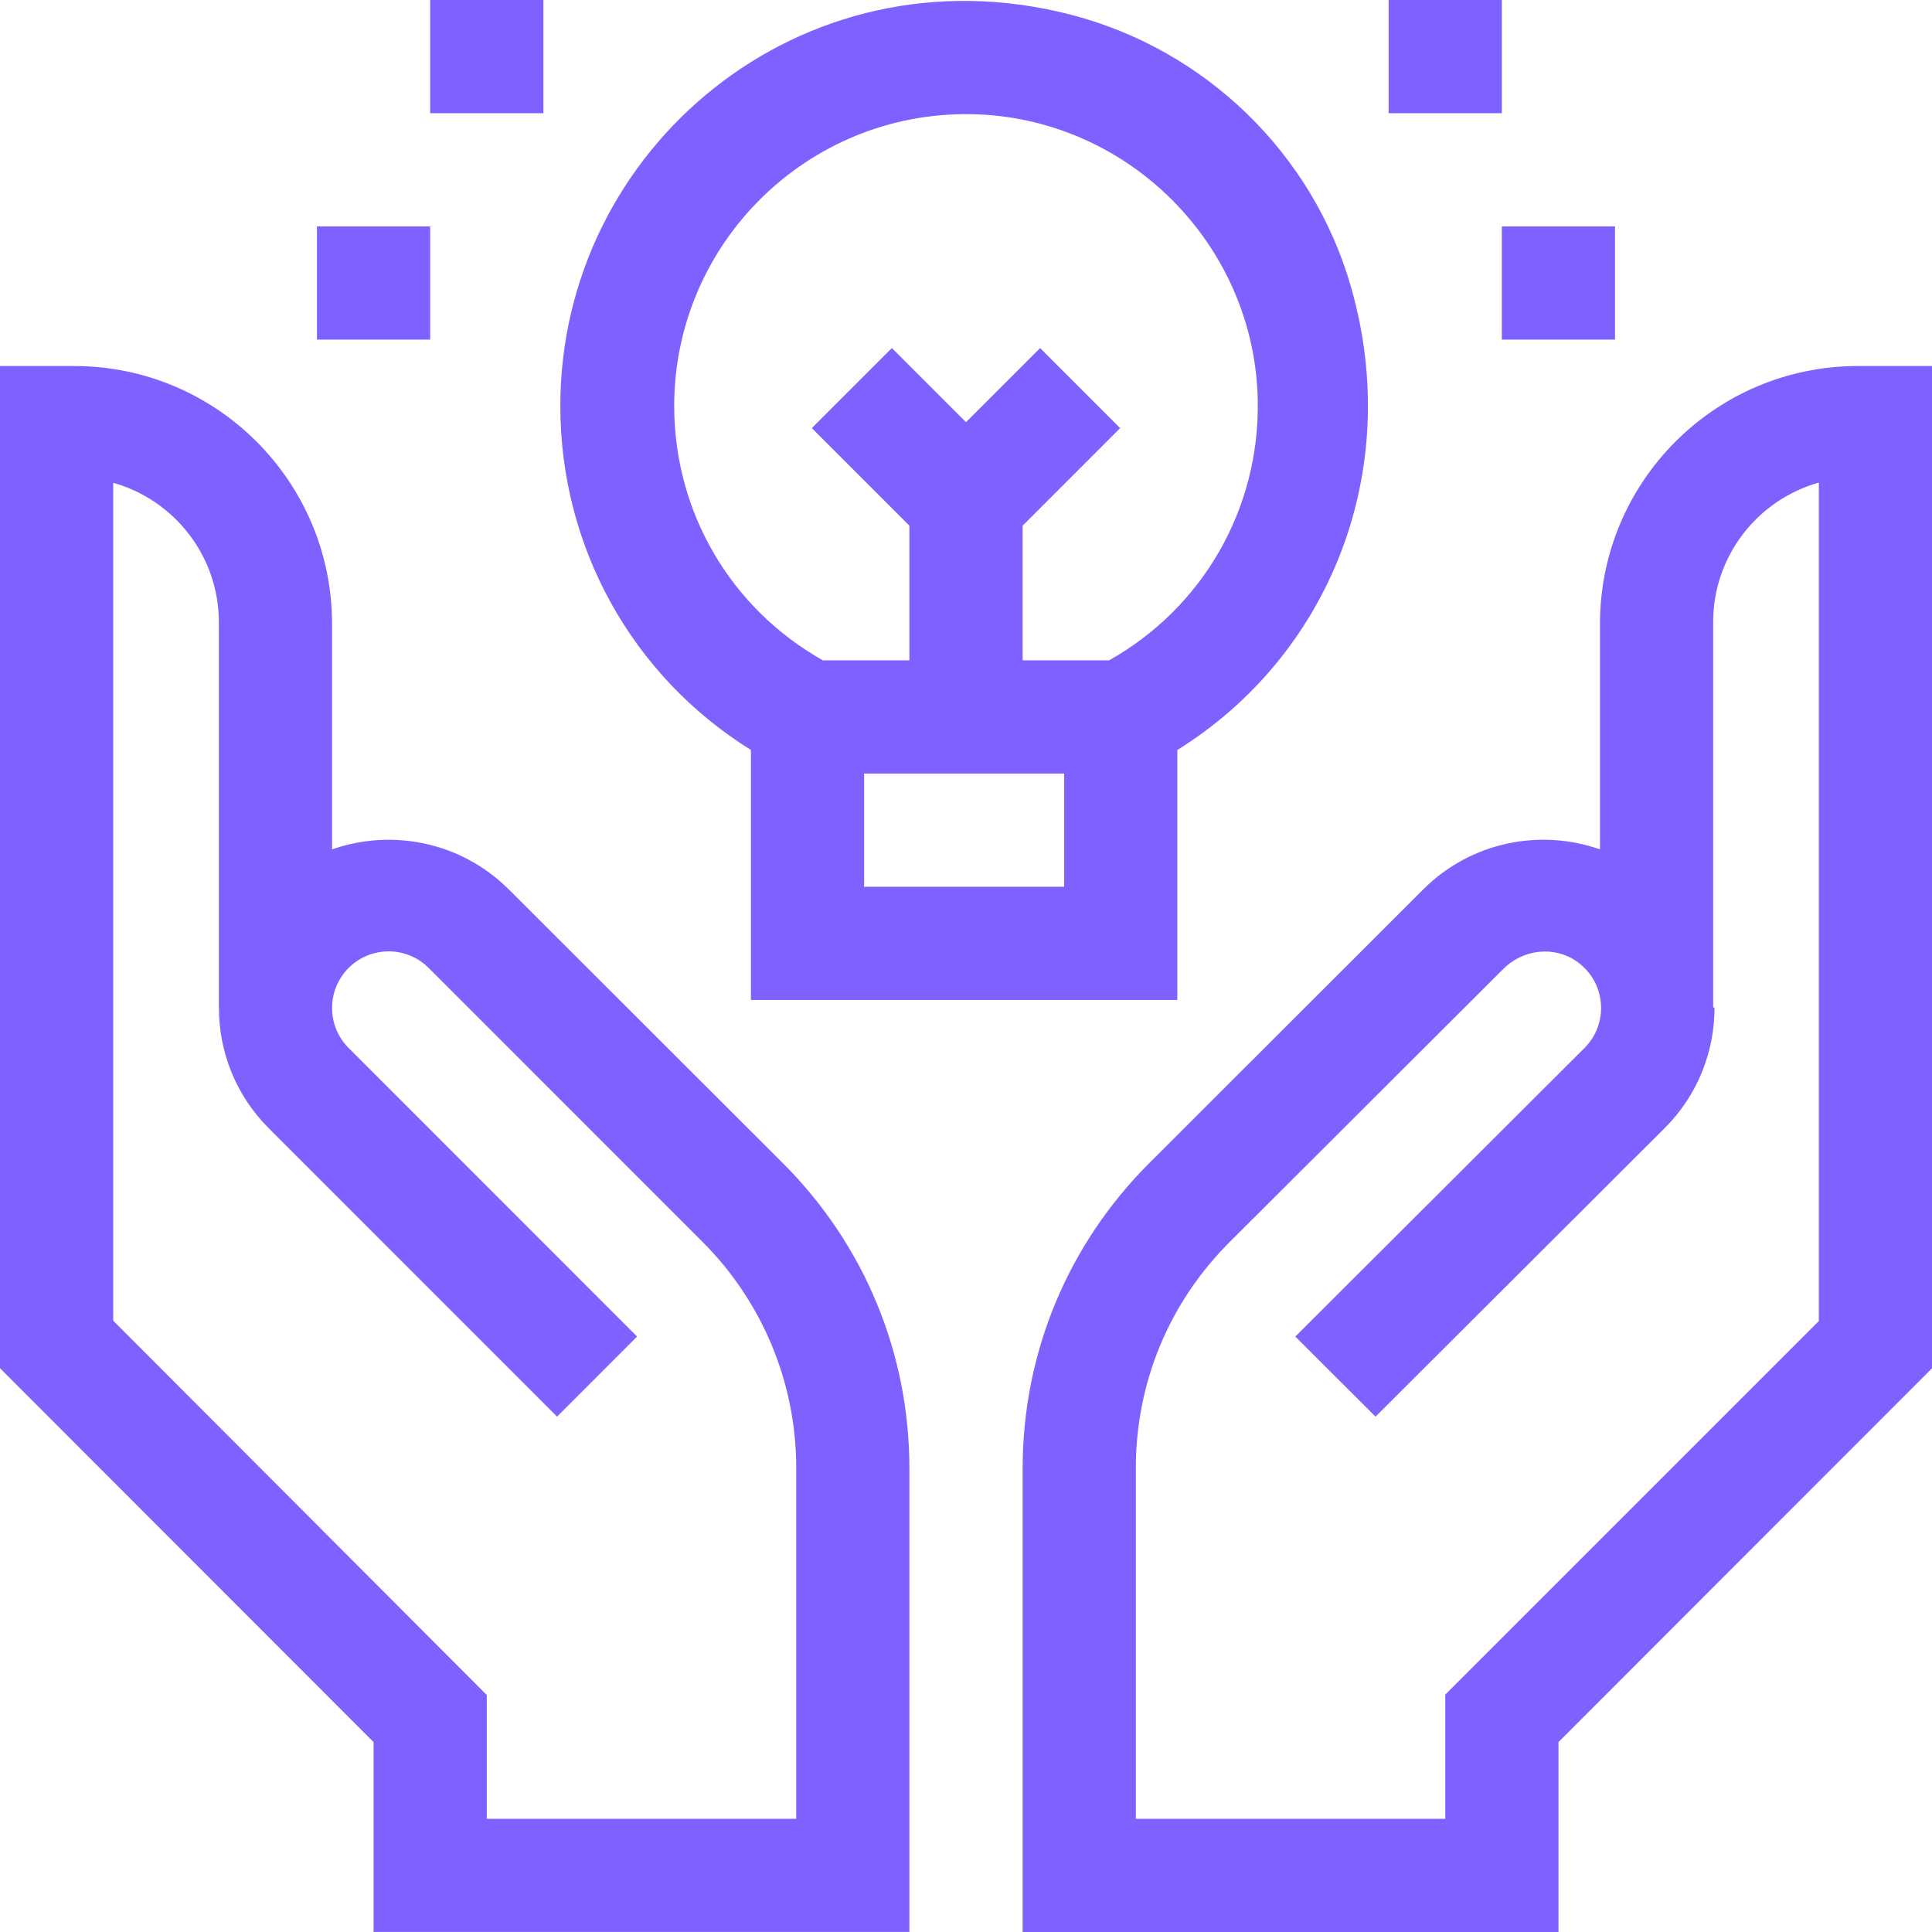
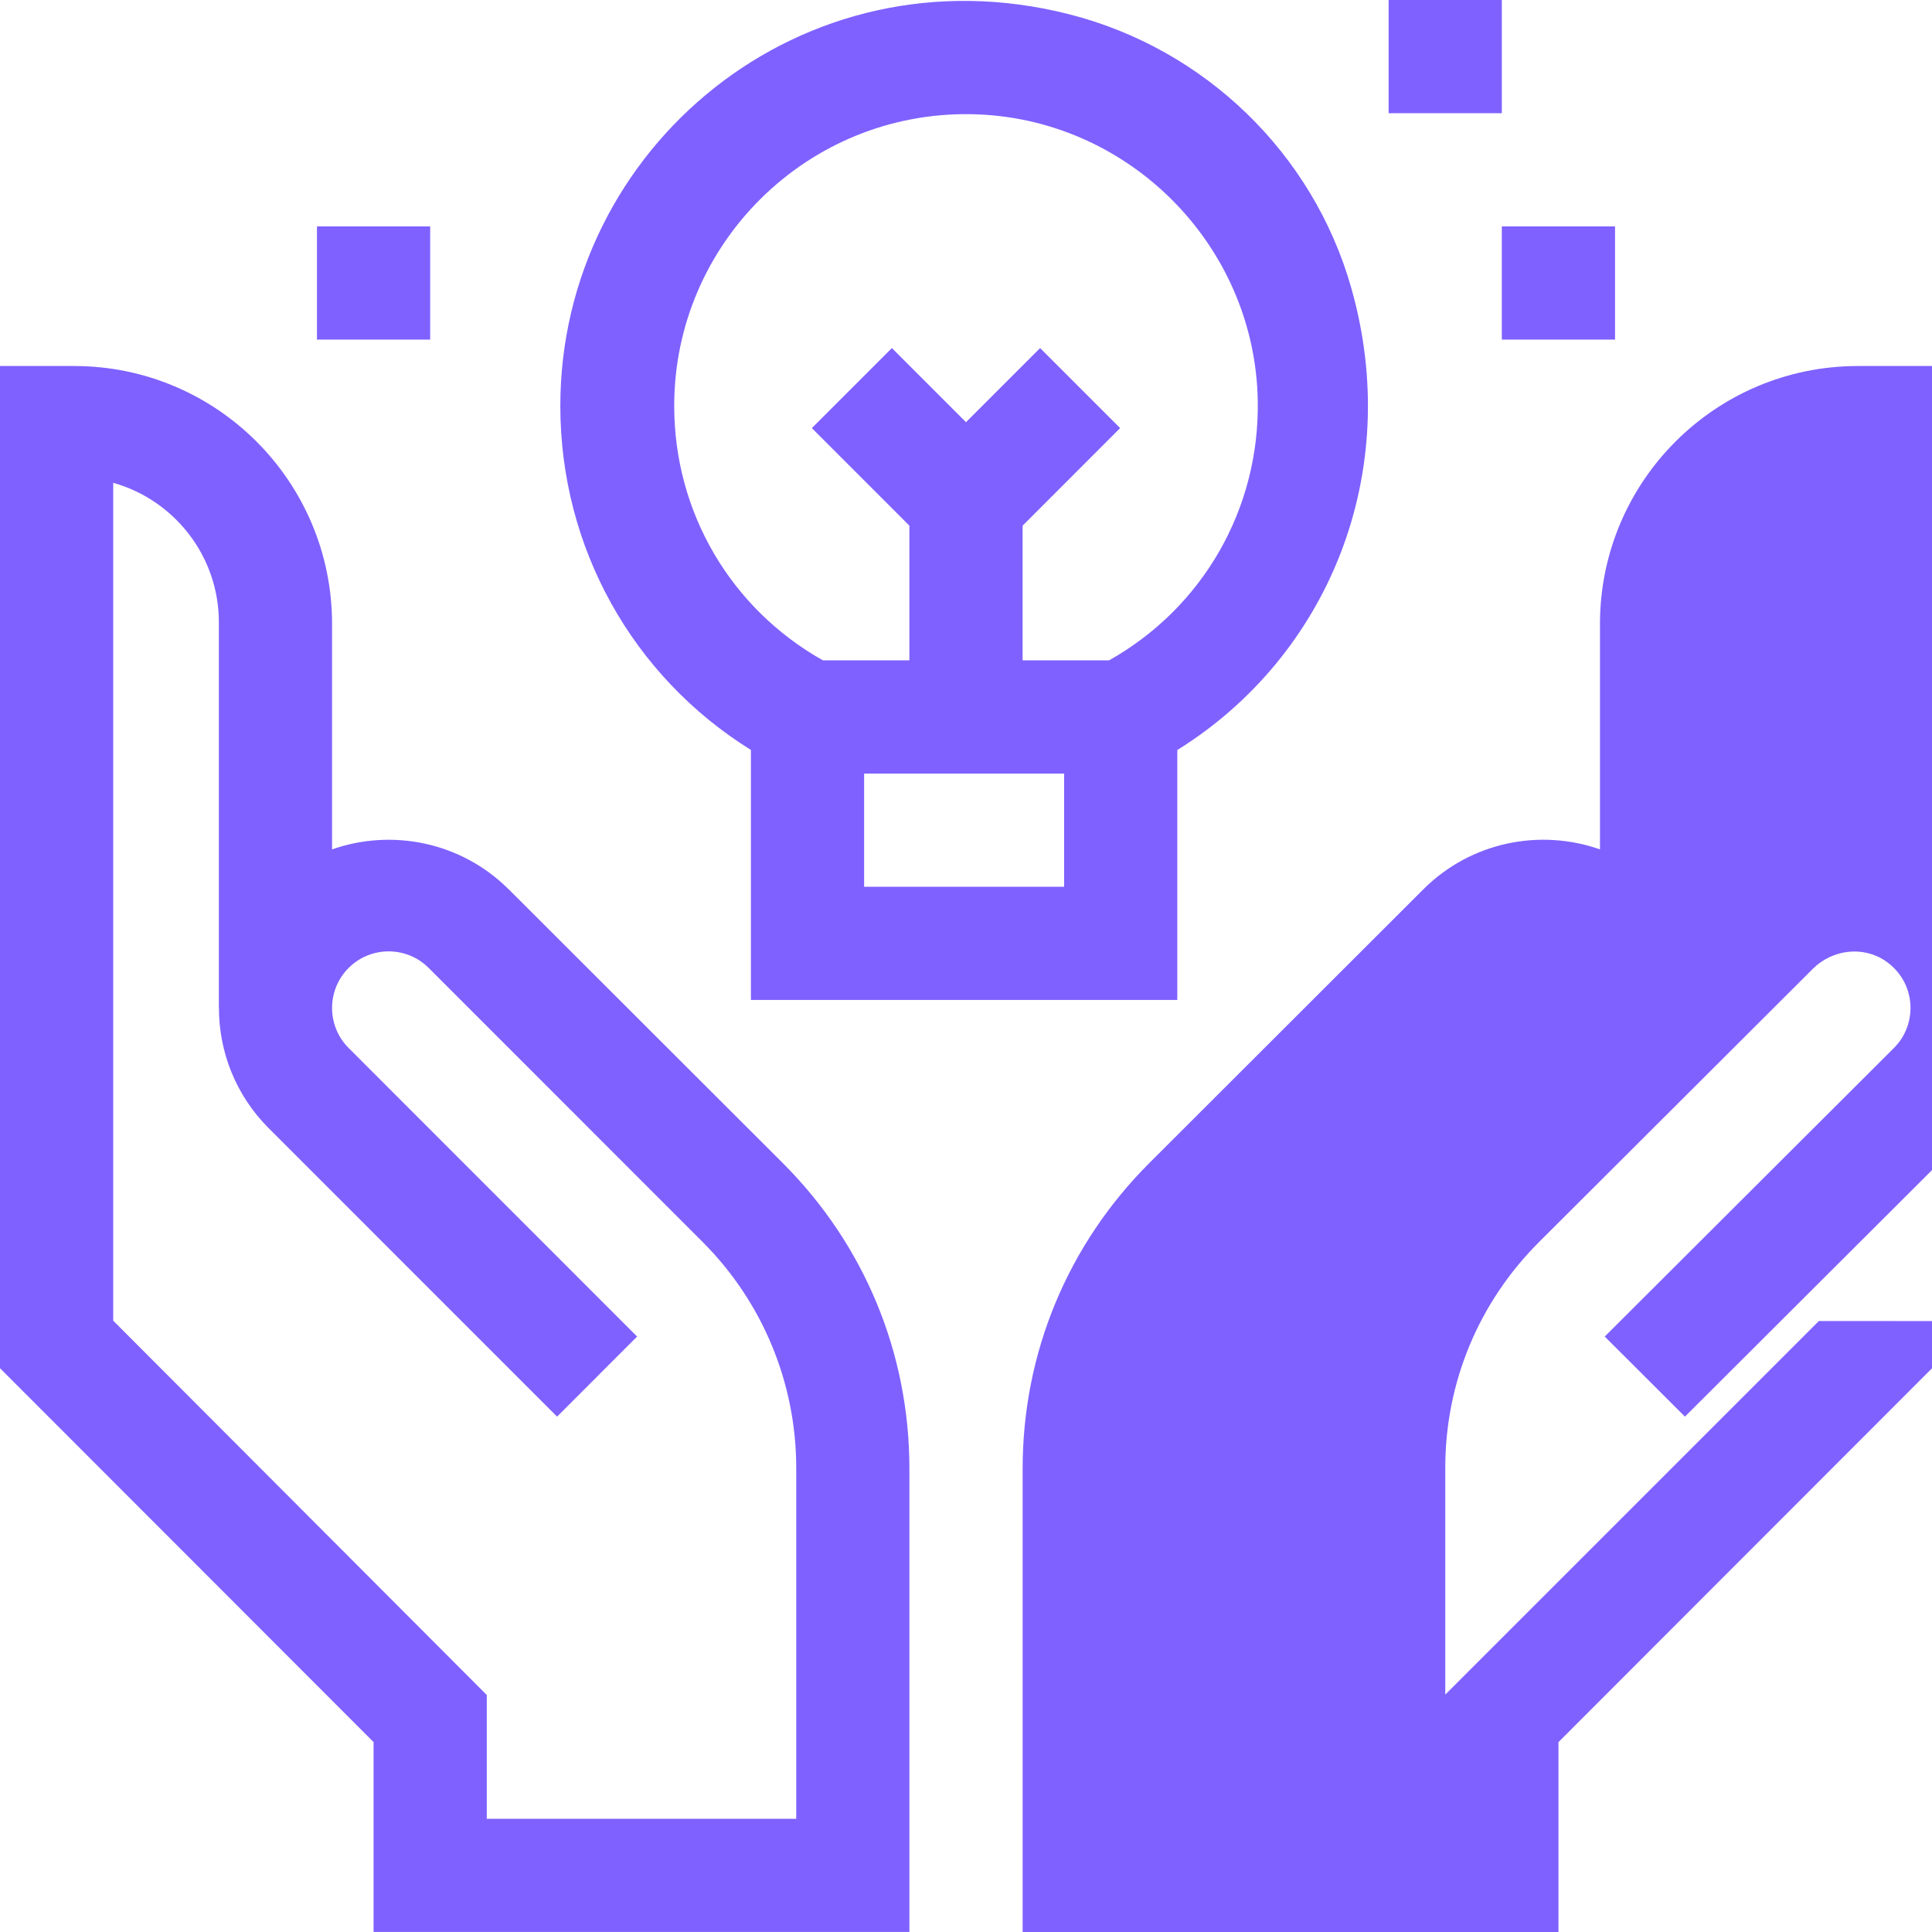
<svg xmlns="http://www.w3.org/2000/svg" id="Inovacion_empresa" viewBox="0 0 512 512">
  <defs>
    <style>.cls-1{fill:#7f61ff;}</style>
  </defs>
-   <path class="cls-1" d="m492.36,97c-37.75,0-68.35,30.6-68.35,68.35v59.74c-15.83-5.56-34.17-2.03-46.81,10.59l-72.61,72.53c-21.65,21.63-33.58,50.39-33.58,80.98v122.81h142v-50.32l99-99.08V97h-19.64Zm-10.35,253.09l-99,99v32.91h-82v-92.97c0-22.62,8.83-43.88,24.86-59.88l72.55-72.4c5.17-5.16,13.36-6.17,19.36-2.01,7.92,5.5,8.63,16.5,2.13,22.99l-76.64,76.47,21.26,21.22,76.64-76.47c8.82-8.81,13.22-20.39,13.19-31.95h-.35v-102.18c0-17.56,11.86-32.4,28-36.93v222.21h0Z" />
+   <path class="cls-1" d="m492.36,97c-37.75,0-68.35,30.6-68.35,68.35v59.74c-15.83-5.56-34.17-2.03-46.81,10.59l-72.61,72.53c-21.65,21.63-33.58,50.39-33.58,80.98v122.81h142v-50.32l99-99.08V97h-19.64Zm-10.35,253.09l-99,99v32.91v-92.97c0-22.62,8.83-43.88,24.86-59.88l72.55-72.4c5.17-5.16,13.36-6.17,19.36-2.01,7.92,5.5,8.63,16.5,2.13,22.99l-76.64,76.47,21.26,21.22,76.64-76.47c8.82-8.81,13.22-20.39,13.19-31.95h-.35v-102.18c0-17.56,11.86-32.4,28-36.93v222.21h0Z" />
  <path class="cls-1" d="m134.81,235.69c-12.64-12.62-30.98-16.15-46.81-10.59v-59.74c0-37.75-30.6-68.36-68.36-68.36H0v265.59l99,99.08v50.32h142v-122.81c0-30.59-11.93-59.35-33.58-80.98l-72.61-72.53Zm76.19,246.31h-82v-32.81l-99-99.2V127.95c16.14,4.53,28,19.38,28,36.94v102.11h.02c-.03,11.57,4.35,23.15,13.16,31.95l76.45,76.47,21.21-21.22-76.45-76.47c-5.85-5.85-5.85-15.37,0-21.22,5.85-5.85,15.36-5.85,21.21,0l72.62,72.64c15.87,15.87,24.79,37.4,24.79,59.85v92.99Z" />
  <path class="cls-1" d="m199,198.76v66.24h113v-66.24c39.97-24.85,60.06-73.41,46.09-122.5-10.15-35.66-38.79-63.31-74.71-72.47-70.98-18.1-134.89,35.5-134.89,103.78,0,37.53,19.13,71.67,50.52,91.18h0Zm30,36.24v-30h53v30h-53Zm104.32-128.84c.51,28.73-14.59,54.89-39.4,68.84h-22.92v-35.69l25.85-25.86-21.21-21.21-19.64,19.64-19.64-19.64-21.21,21.21,25.85,25.86v35.69h-22.92c-24.4-13.72-39.41-39.24-39.41-67.42,0-43.06,35.37-78.01,78.59-77.32,41.44.66,75.31,34.47,76.06,75.9Z" />
  <path class="cls-1" d="m368,0h30v30h-30V0Z" />
  <path class="cls-1" d="m398,60h30v30h-30v-30Z" />
-   <path class="cls-1" d="m114,0h30v30h-30V0Z" />
  <path class="cls-1" d="m84,60h30v30h-30v-30Z" />
</svg>